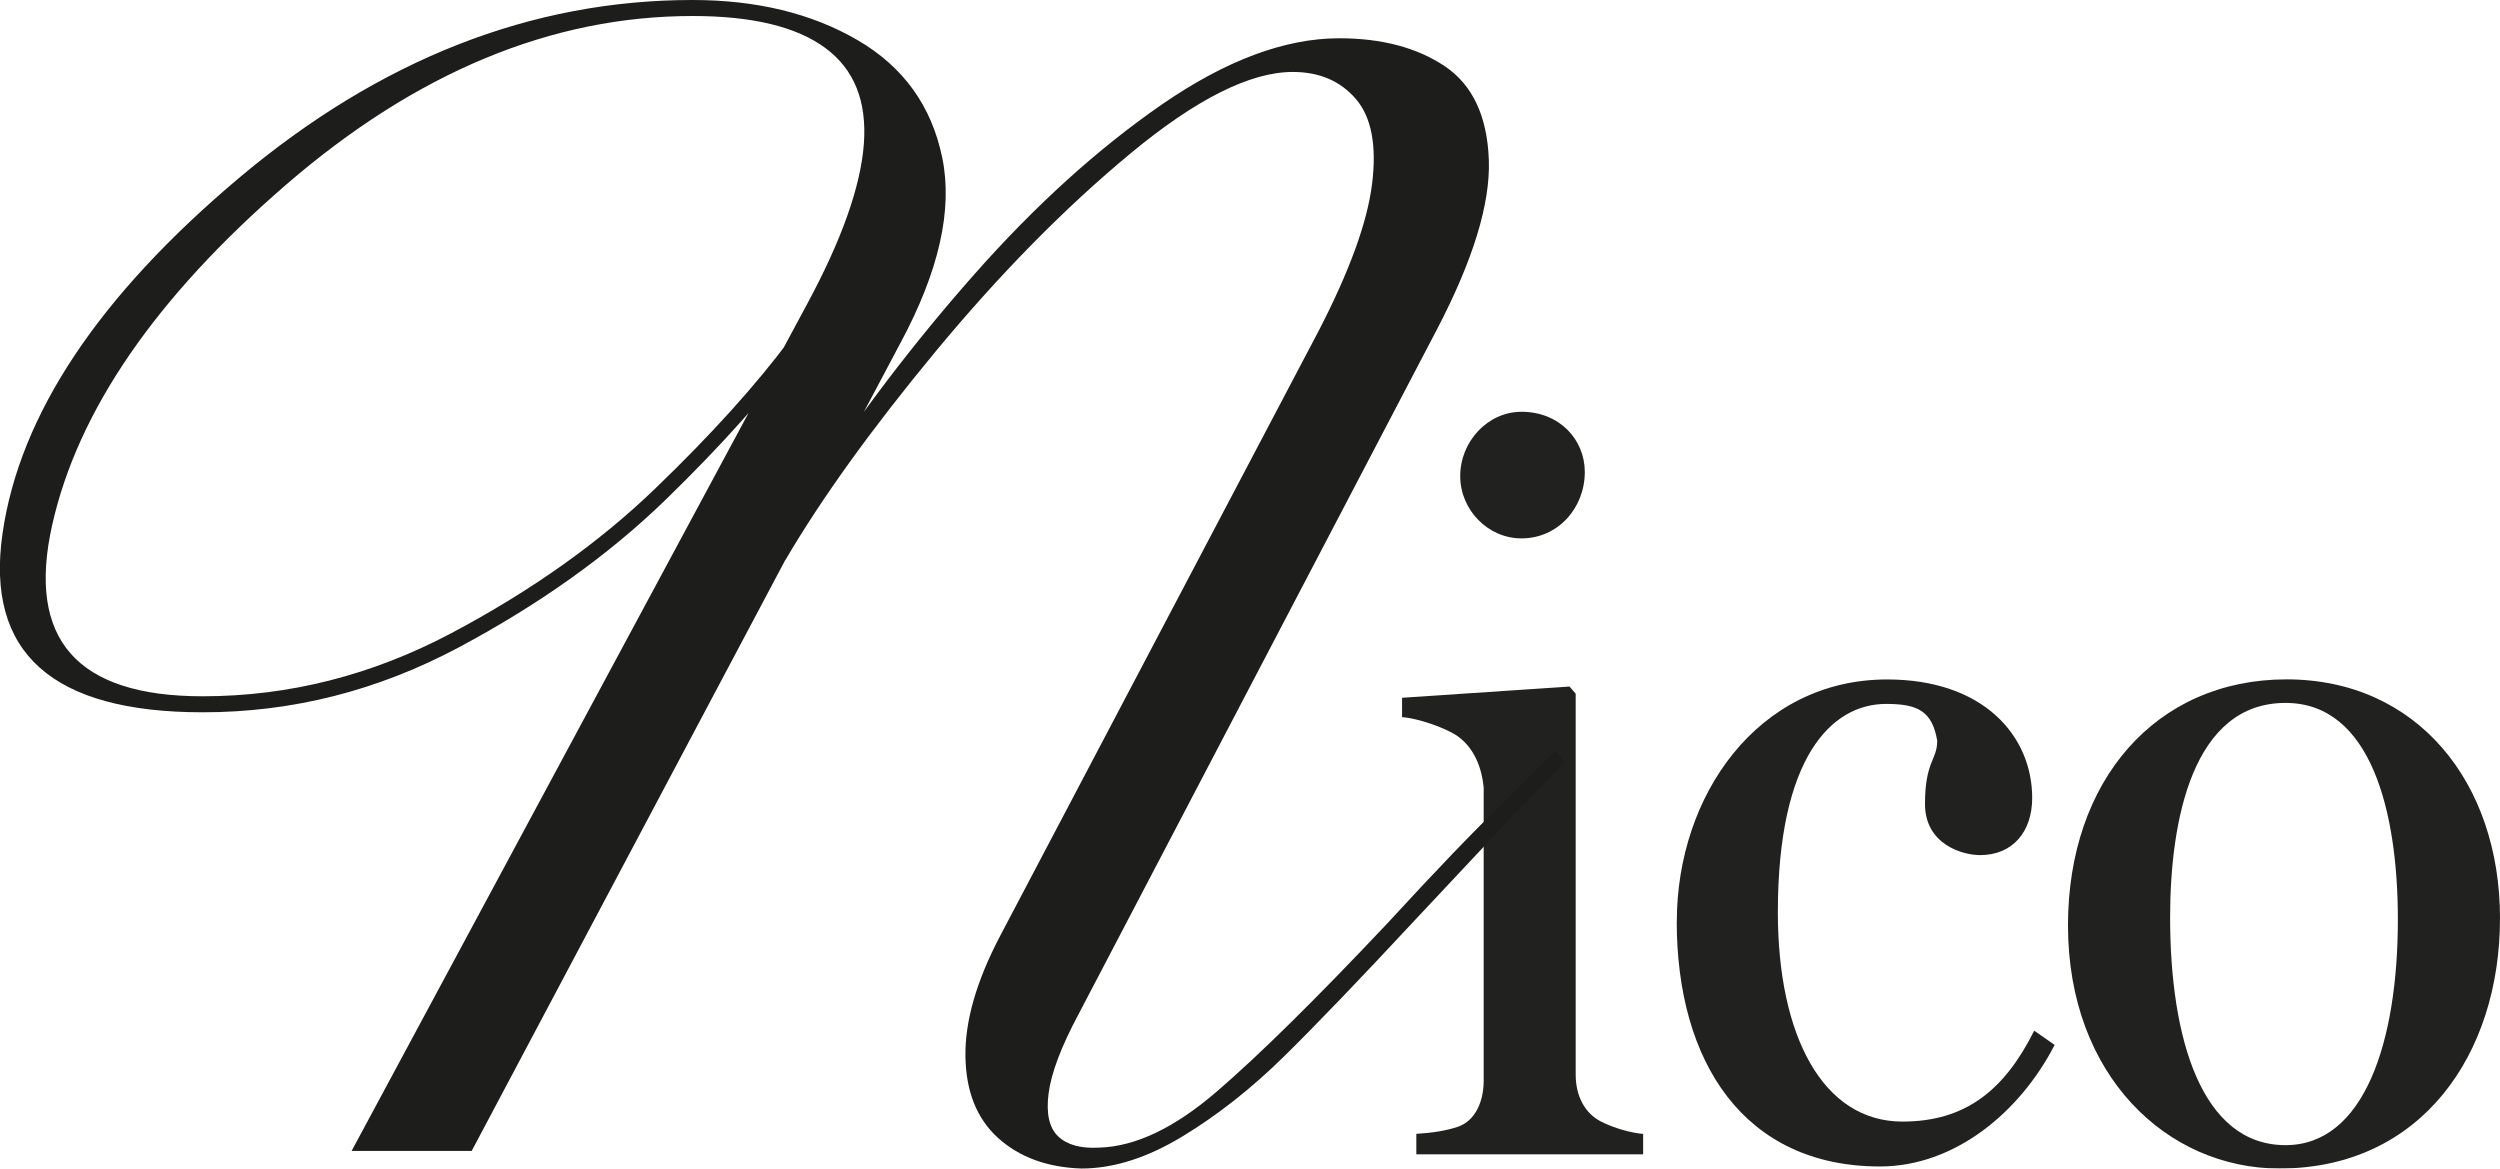
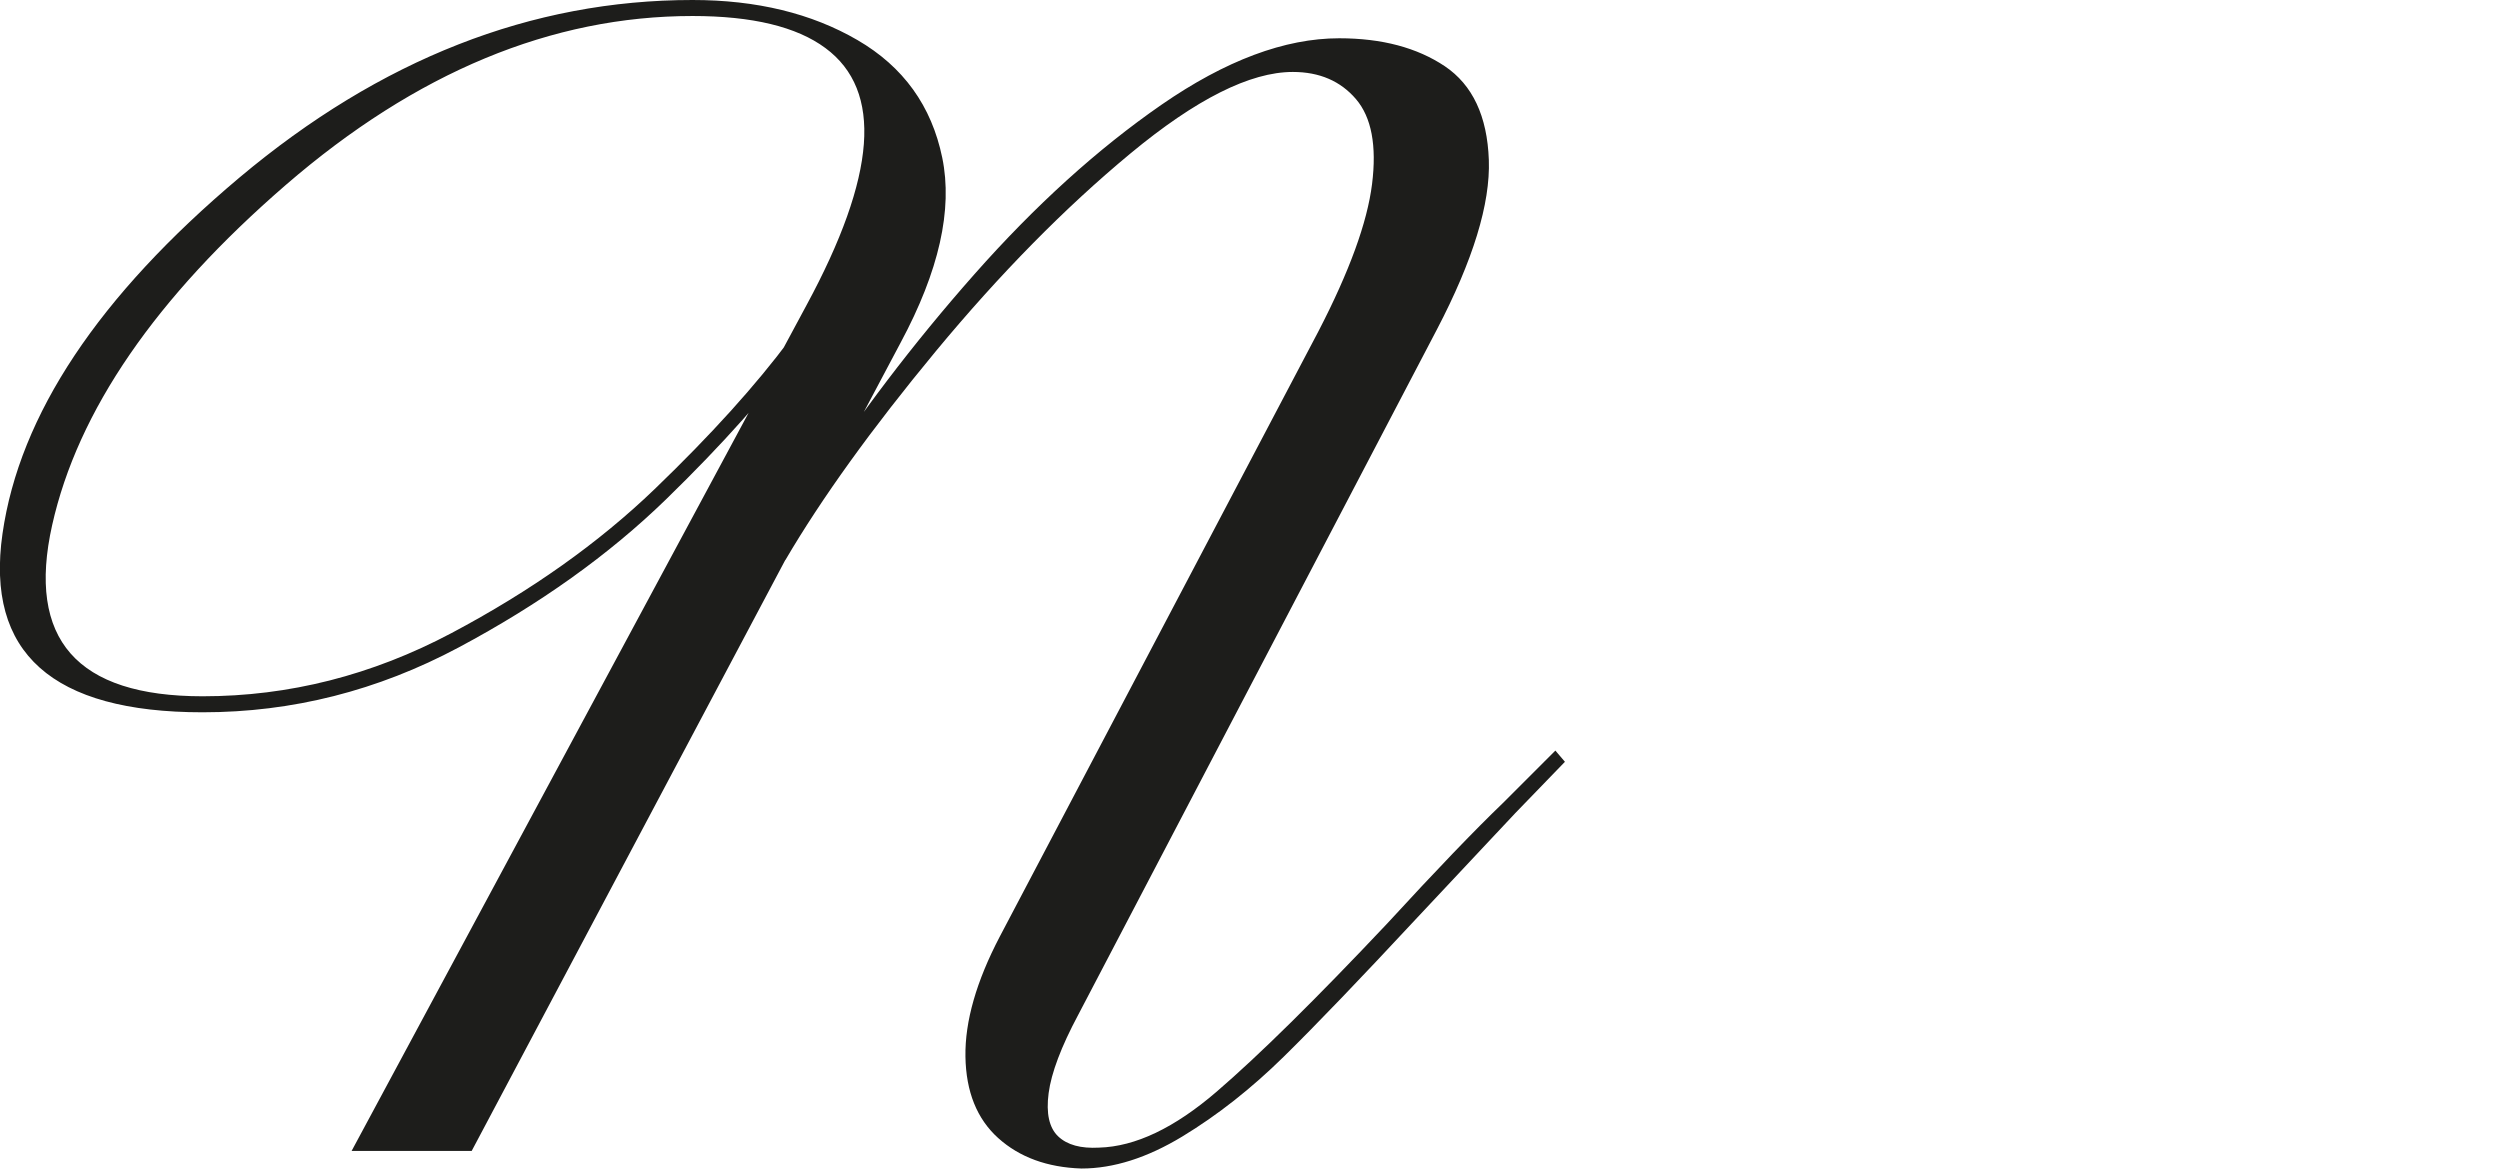
<svg xmlns="http://www.w3.org/2000/svg" id="Calque_2" data-name="Calque 2" viewBox="0 0 271.69 127">
  <defs>
    <style> .cls-1 { opacity: .98; } .cls-2 { fill: #1d1d1b; stroke-width: 0px; } </style>
  </defs>
  <g id="Calque_1-2" data-name="Calque 1">
    <path class="cls-2" d="M93.88,15.66c.35-4.64-1.04-8.12-4.18-10.44-3.13-2.32-7.95-3.48-14.44-3.48-15.31,0-30.04,6.12-44.19,18.35-14.15,12.24-22.62,24.56-25.4,36.97-2.78,12.41,2.67,18.61,16.35,18.61,9.39,0,18.41-2.29,27.05-6.87,8.64-4.58,16-9.8,22.09-15.66,6.09-5.86,10.99-11.28,14.7-16.27l1.22.87c-3.6,4.99-8.5,10.5-14.7,16.53-6.21,6.03-13.72,11.39-22.53,16.09-8.81,4.7-18.09,7.05-27.83,7.05-16.35,0-23.6-6.46-21.75-19.4,1.85-12.93,10.44-25.83,25.75-38.71C41.34,6.44,57.75,0,75.26,0c6.96,0,12.93,1.45,17.92,4.35,4.99,2.9,8.06,7.16,9.22,12.79,1.16,5.63-.35,12.32-4.52,20.09l-46.62,87.85h-13.05l49.41-91.86c3.83-7.07,5.91-12.93,6.26-17.57ZM108.49,123.69c-2.32-2.09-3.51-5.04-3.57-8.87-.06-3.83,1.19-8.18,3.74-13.05l34.62-65.76c3.36-6.49,5.31-11.83,5.83-16.01.52-4.17-.06-7.25-1.74-9.22-1.68-1.97-3.97-2.96-6.87-2.96-4.64,0-10.53,2.96-17.66,8.87-7.13,5.91-14.18,13.08-21.14,21.48-6.96,8.41-12.41,15.98-16.35,22.7l-1.39-1.04c1.39-2.2,2.72-4.35,4-6.44,5.33-8.23,11.31-16.09,17.92-23.57,6.61-7.48,13.4-13.63,20.35-18.44,6.96-4.81,13.4-7.22,19.31-7.22,4.64,0,8.46,1.02,11.48,3.04,3.01,2.03,4.61,5.42,4.78,10.18.17,4.76-1.71,10.9-5.65,18.44l-38.97,74.46c-1.86,3.48-2.93,6.32-3.22,8.52-.29,2.2.06,3.77,1.04,4.7.98.93,2.46,1.33,4.44,1.22,3.94-.11,8.2-2.14,12.79-6.09,4.58-3.94,10.76-10.03,18.53-18.27,5.33-5.8,9.51-10.15,12.53-13.05l5.74-5.74,1.04,1.22-5.39,5.57c-3.48,3.71-7.02,7.48-10.61,11.31-6.15,6.61-10.99,11.66-14.53,15.14-3.54,3.48-7.22,6.38-11.05,8.7-3.83,2.32-7.48,3.48-10.96,3.48-3.71-.12-6.73-1.22-9.05-3.31Z" />
    <g class="cls-1">
-       <path class="cls-2" d="M153.92,125.44v-2.22c1.78-.11,3.22-.33,4.55-.78,1.89-.67,2.77-2.77,2.77-4.99v-31.85c-.22-2.33-1.11-4.33-2.77-5.55-1.22-.89-4.33-2-6.1-2.11v-2.11l18.2-1.22.67.78v41.4c0,2.33,1,4.22,2.78,5.11,1.55.78,3.33,1.22,4.55,1.33v2.22h-24.64ZM158.69,51.74c0-3.77,3-6.99,6.66-6.99,4.11,0,6.88,3,6.88,6.55,0,3.88-2.89,7.21-6.88,7.21-3.66,0-6.66-3.11-6.66-6.77Z" />
-       <path class="cls-2" d="M182.23,100.14c0-13.65,8.77-26.3,22.86-26.3,10.43,0,15.76,6.1,15.76,12.88,0,3.66-2.11,6.21-5.66,6.21-2,0-5.99-1.22-5.99-5.55,0-4.66,1.33-4.77,1.33-6.88-.55-3.22-2.11-4-5.55-4-5.99,0-11.77,5.88-11.77,22.64,0,13.43,4.88,22.75,13.54,22.75,6.88,0,11.1-3.44,14.32-9.88l2.22,1.55c-3.77,7.33-10.88,13.21-18.98,13.21-14.76,0-22.09-11.32-22.09-26.64Z" />
-       <path class="cls-2" d="M224.74,100.58c0-15.76,9.55-26.75,23.75-26.75s23.2,11.21,23.2,25.97-8.55,27.19-23.97,27.19c-12.21,0-22.98-10.1-22.98-26.42ZM260.59,99.92c0-11.65-2.89-23.53-12.21-23.53-10.1,0-12.54,12.76-12.54,23.31,0,13.21,3.44,24.75,12.54,24.75,8.55,0,12.21-11.21,12.21-24.53Z" />
-     </g>
+       </g>
  </g>
</svg>